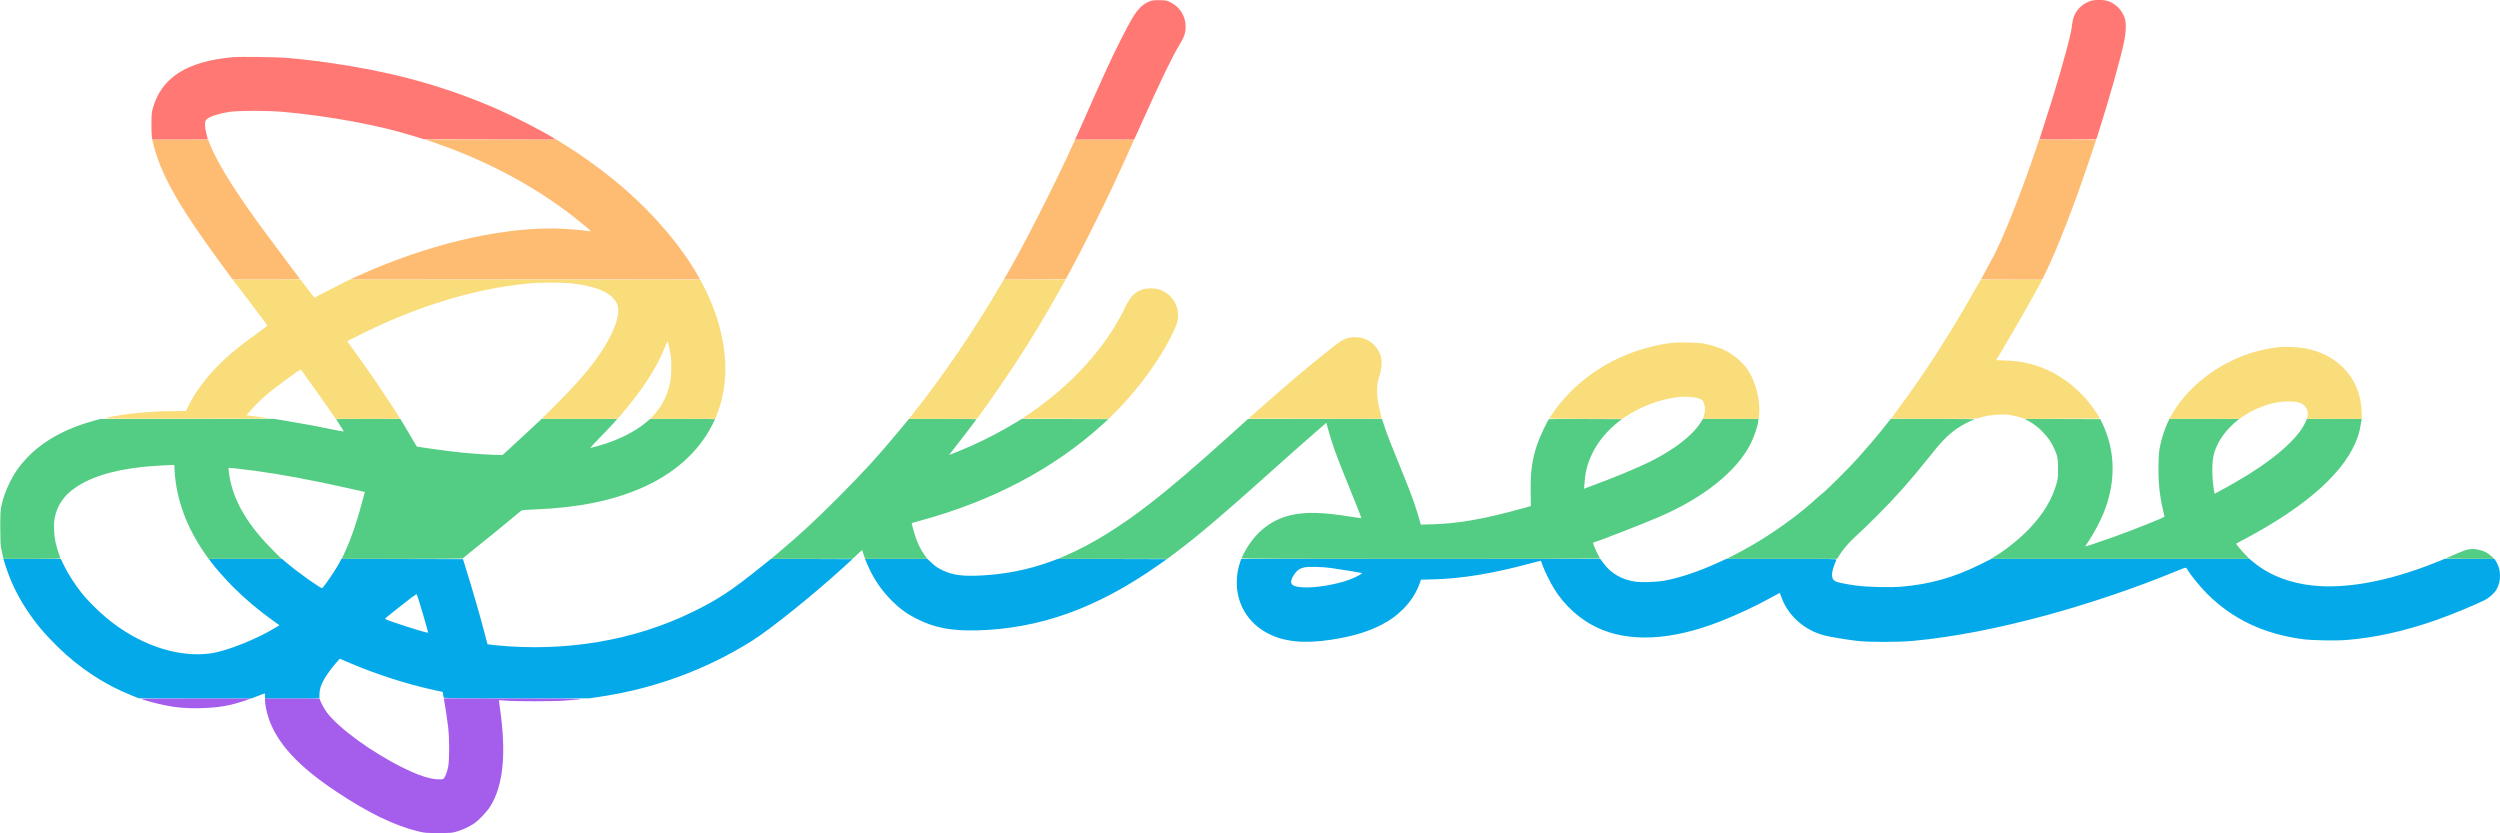
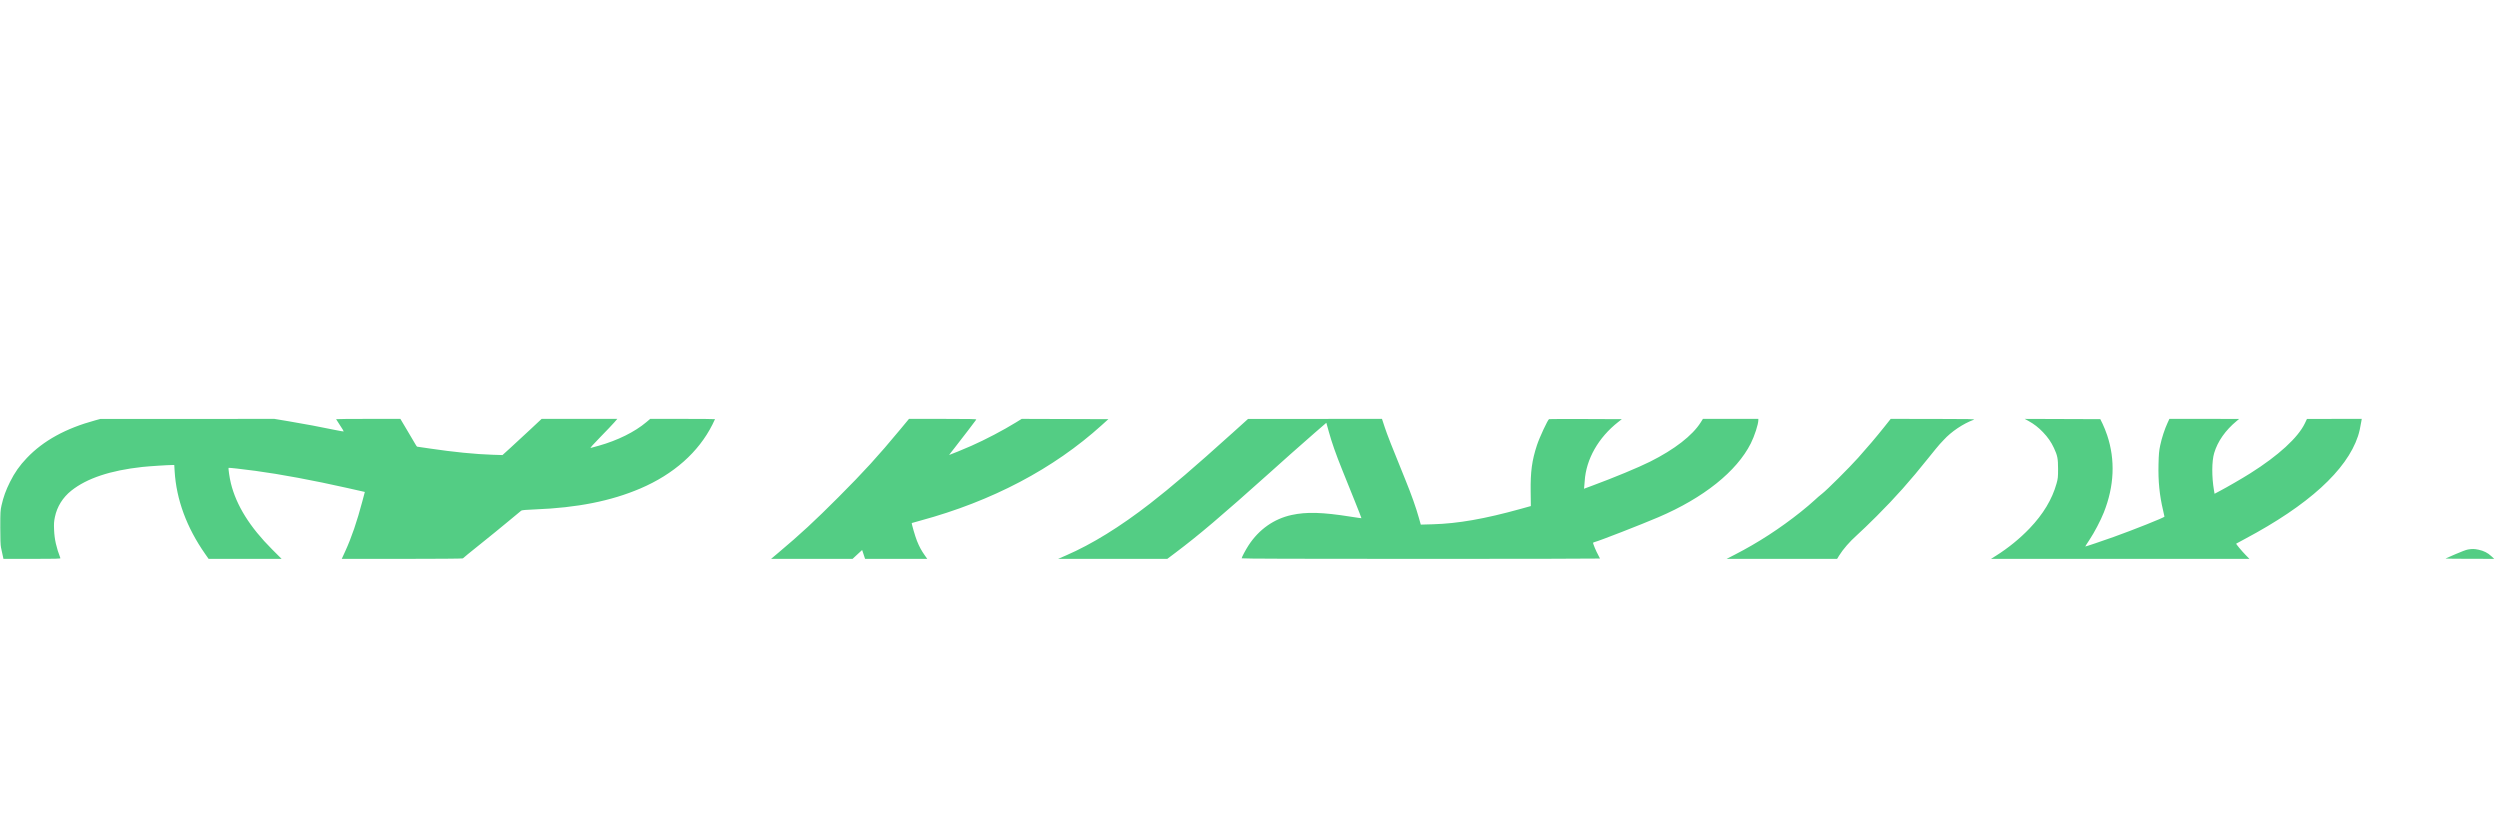
<svg xmlns="http://www.w3.org/2000/svg" version="1.1" viewBox="0 0 4500 1500">
-   <path d="m255.5 1258.6c7.766 2.877 28.152 8.302 40.5 10.779 22.692 4.552 38.956 5.883 65 5.318 31.671-0.688 53.876-4.53 81.5-14.102l10-3.465-100.5-6e-3c-89.905-5e-3 -100.08 0.151-96.5 1.476m221.5 2.247c0 6.716 2.967 21.259 6.483 31.775 15.078 45.105 53.296 86.617 121.68 132.17 57.67 38.416 106.2 61.917 148.33 71.836 11.437 2.692 13.127 2.824 36 2.806 23.332-0.019 24.25-0.096 33-2.778 11.121-3.41 21.698-8.329 30.522-14.195 8.738-5.808 23.423-21.218 29.476-30.929 23.441-37.61 29.169-95.539 17.445-176.4-1.144-7.891-1.937-14.485-1.762-14.652 0.176-0.168 6.169 0.157 13.319 0.721 18.979 1.497 84.85 1.419 105-0.124 48.51-3.717 46.001-3.828-89.375-3.966l-128.38-0.131 0.672 3.25c1.532 7.415 5.662 35.1 7.261 48.676 2.454 20.834 2.444 59.273-0.018 71.574-2.027 10.123-6.09 20.122-8.758 21.55-2.858 1.529-13.735 1.057-22.907-0.995-14.255-3.19-28.558-8.687-49.5-19.025-55.911-27.6-115.52-70.893-137.04-99.53-5.076-6.754-12.463-20.753-12.463-23.616 0-1.82-1.681-1.884-49.5-1.884h-49.5v3.869" fill="#a55eec" fill-rule="evenodd" />
-   <path d="m8.684 1014.2c9.213 29.999 21.448 55.947 38.988 82.683 16.362 24.943 32.126 43.825 56.454 67.622 39.138 38.283 84.667 68.177 133.14 87.416l12.767 5.067h101.47 101.47l10.263-3.895c5.645-2.143 11.052-4.216 12.014-4.607 1.516-0.617 1.75-0.097 1.75 3.895v4.607h49 49v-6.895c0-8.761 2.64-17.317 8.513-27.595 4.789-8.38 15.064-22.268 23.236-31.404l4.824-5.394 18.963 8.08c46.976 20.017 101.06 37.425 148.63 47.84l17.67 3.868 0.661 4.378c0.363 2.408 0.898 4.995 1.187 5.75 0.443 1.153 21.373 1.371 131.17 1.368l130.64-4e-3 17.49-2.544c98.723-14.356 192.75-48.807 275.81-101.05 32.695-20.565 107.94-80.912 161.14-129.24l19.441-17.659-146.47-0.513-19.207 15.368c-53.772 43.023-76.682 58.042-123.13 80.717-104.58 51.051-228.51 71.877-353.48 59.395-7.922-0.791-14.475-1.557-14.564-1.703-0.089-0.145-2.558-9.489-5.487-20.764-8.481-32.641-20.847-75.357-34.307-118.5l-4.368-14-218.87-0.5-3.383 6.546c-6.536 12.648-27.719 43.854-31.249 46.036-2.049 1.266-43.407-28.108-63.339-44.986l-8.971-7.596h-65.841-65.841l3.312 4.627c7.324 10.23 26.887 32.421 40.922 46.417 21.749 21.689 45.864 41.966 72.158 60.674l10.769 7.661-4.769 2.97c-33.913 21.127-88.446 43.139-117.77 47.538-55.266 8.292-120.77-11.766-176.96-54.187-19.511-14.729-42.566-36.9-56.881-54.7-10.916-13.573-24.354-34.463-31.007-48.202l-6.152-12.702-103.34-0.096 2.522 8.212m1551-1.962c10.859 26.852 25.655 49.239 45.77 69.25 14.539 14.464 26.559 23.189 44.598 32.371 31.693 16.133 62.328 22.015 108.46 20.827 113.03-2.912 215.72-39.785 325.93-117.04l15.926-11.163-195.98-0.51-11.936 4.388c-41.032 15.084-82.356 23.368-127.81 25.622-32.994 1.636-50.891-0.973-69.39-10.115-7.883-3.895-12.095-6.793-18.14-12.479l-7.872-7.406h-56.041-56.04l2.528 6.25m672.44 0c-3.643 11.07-5.126 18.996-5.766 30.809-2.272 41.952 19.461 78.971 57.526 97.987 29.102 14.538 65.103 17.846 113 10.383 37.763-5.885 64.649-13.936 90.222-27.017 14.967-7.655 26.627-16.127 38.416-27.912 14.153-14.149 24.557-30.528 30.489-48l1.698-5 22.906-0.649c52.037-1.474 105.31-10.259 174.39-28.762 10.167-2.723 18.526-4.869 18.576-4.77 0.05 0.1 1.31 3.588 2.8 7.751 3.754 10.487 14.157 31.574 21.144 42.861 18.701 30.206 46.563 55.338 77.396 69.812 57.73 27.102 133.63 23.251 221.6-11.242 31.537-12.367 65.136-28.14 92.436-43.396 7.939-4.437 14.541-7.961 14.67-7.832 0.13 0.129 1.611 4.004 3.292 8.61 11.997 32.873 41.664 58.926 77.553 68.104 10.047 2.57 40.293 7.539 59.049 9.701 20.818 2.399 73.633 2.379 99.5-0.038 72.399-6.765 151.9-22.068 242.5-46.681 74.299-20.185 160.16-49.293 227.5-77.127 19.077-7.885 21.613-8.7 22.5-7.232 7.641 12.635 23.591 32.401 37 45.853 45.751 45.893 101.84 72.586 172.5 82.092 16.268 2.189 58.207 3.007 77.677 1.516 51.748-3.963 105.94-15.981 163.32-36.223 27.075-9.549 69.777-27.154 87.202-35.95 7.041-3.554 16.866-12.455 20.397-18.478 8.863-15.119 8.615-36.092-0.6-50.67l-3.003-4.75h-44.816-44.816l-12.432 5.05c-92.3 37.491-175.96 51.77-239.7 40.912-37.254-6.346-69.14-20.382-93.406-41.116l-5.671-4.846h-232.28-232.28l-21.052 10.45c-46.588 23.125-90.319 35.387-141.33 39.631-20.041 1.667-61.293 0.655-80.72-1.98-18.497-2.509-33.556-5.561-37.5-7.601-8.907-4.606-8.489-15.725 1.458-38.75 0.717-1.66-4.354-1.75-98.611-1.75h-99.367l-13.99 6.379c-36.604 16.69-69.92 27.841-98.99 33.133-12.277 2.235-39.963 3.084-50.617 1.551-24.142-3.472-43.812-14.689-57.078-32.548l-6.305-8.489-646.34-0.026-2.057 6.25m115.89 9.064c-3.025 0.711-6.884 2.027-8.575 2.925-6.982 3.705-15.394 16.495-15.415 23.438-0.021 6.759 8.964 9.771 28.99 9.72 24.418-0.061 61.391-7.424 82-16.329 8.259-3.569 17.552-8.85 16.834-9.567-0.365-0.366-37.263-6.326-55.834-9.02-14.888-2.159-41.074-2.796-48-1.167m-1608.6 55.328c-22.967 17.73-46.436 36.535-46.436 37.207 0 1.999 76.025 26.46 77.538 24.947 0.782-0.783-18.967-67.503-20.443-69.06-0.398-0.421-5.195 2.687-10.659 6.906" fill="#04a9ea" fill-rule="evenodd" />
  <path d="m171.5 756.59c-53.119 14.447-93.47 36.633-123.09 67.677-13.198 13.834-21.965 26.299-30.403 43.229-7.554 15.155-11.822 26.956-15.279 42.241-2.008 8.881-2.207 12.457-2.215 39.759-6e-3 20.933 0.385 31.813 1.293 36 0.717 3.3 1.998 9.263 2.848 13.25l1.545 7.25h51.506c40.794 0 51.408-0.26 51.029-1.25-7.393-19.341-10.657-33.903-11.373-50.75-0.482-11.317-0.24-15.117 1.494-23.5 3.828-18.512 14.241-35.197 29.569-47.377 27.947-22.208 70.11-36.281 127.57-42.58 11.918-1.307 46.137-3.524 54.6-3.538l3.099-5e-3 0.677 11.25c3.069 51.048 21.656 101.39 55.004 148.98l6.12 8.734 65.712 0.016 65.713 0.017-17.247-17.25c-39.864-39.872-64.285-79.024-74.07-118.75-2.38-9.664-4.925-27.016-4.085-27.857 0.457-0.456 24.662 2.261 48.477 5.443 44.4 5.932 104.7 17.173 164.6 30.685l32.105 7.242-4.368 16.493c-9.812 37.048-19.476 65.292-30.856 90.179l-6.318 13.815h108.83c60.358 0 108.98-0.386 109.17-0.866 0.183-0.476 13.833-11.635 30.333-24.798s39.662-32.011 51.471-41.884c11.809-9.874 22.289-18.552 23.289-19.286 1.298-0.953 8.46-1.591 25.029-2.231 75.369-2.912 136.45-15.045 189.21-37.588 60.128-25.688 104.91-65.382 129.9-115.15 2.529-5.036 4.599-9.391 4.599-9.677s-26.235-0.52-58.301-0.52h-58.301l-6.949 5.876c-20.779 17.571-51.799 32.939-85.705 42.463-6.734 1.891-13.28 3.678-14.546 3.97-1.484 0.342 4.73-6.646 17.5-19.68 10.891-11.116 22.209-23.005 25.151-26.42l5.349-6.209h-68.128-68.129l-20.72 19.39c-11.397 10.665-27.246 25.317-35.221 32.561l-14.5 13.169-18-0.554c-30.55-0.941-70.814-4.933-112.07-11.111-12.687-1.9-23.332-3.455-23.655-3.455-0.324 0-1.809-2.138-3.299-4.75-1.491-2.612-8.129-13.862-14.752-25l-12.042-20.25h-57.843c-31.814 0-57.843 0.24-57.843 0.533 0 0.294 3.186 5.283 7.08 11.087s6.872 10.761 6.618 11.015c-0.254 0.255-7.153-0.933-15.33-2.639-26.326-5.491-55.211-10.91-82.667-15.508l-26.799-4.488-313.4 0.147-9 2.447m1448.3 17.156c-39.432 47.518-64.628 75.135-110.26 120.86-43.457 43.539-68.613 66.808-108.34 100.21l-13.302 11.185h73.335 73.335l17.268-16.008 2.666 8.004 2.665 8.004h55.969 55.968l-4.428-6.25c-6.087-8.59-9.909-15.667-14.177-26.25-3.2-7.936-9.986-31.393-9.266-32.033 0.148-0.132 7.245-2.132 15.77-4.444 128.61-34.877 239.32-93.179 326.19-171.78l11.878-10.747-155.99-0.512-10.287 6.345c-22.994 14.183-54.909 30.942-80.232 42.132-12.255 5.415-39.236 16.535-40.121 16.535-0.226 0 4.001-5.513 9.393-12.25s16.264-20.8 24.16-31.25c7.895-10.45 14.784-19.562 15.307-20.25 0.759-0.997-11.413-1.25-60.078-1.25h-61.029l-16.39 19.75m597.2 6.893c-67.515 60.875-108.24 95.735-146.87 125.73-53.895 41.839-104.58 73.144-151.1 93.323l-14.522 6.299 196.57 7e-3 14.214-10.689c42.991-32.328 82.367-65.737 171.22-145.27 7.704-6.896 24.129-21.594 36.5-32.663s31.92-28.276 43.443-38.236l20.949-18.111 4.225 15.236c5.726 20.651 12.705 40.552 24.454 69.736 5.424 13.475 15.477 38.437 22.339 55.471 6.861 17.033 12.341 31.104 12.177 31.268-0.163 0.164-8.801-1.052-19.196-2.701-50.903-8.077-79.687-8.906-106.49-3.067-31.767 6.92-58.749 25.92-77.44 54.529-5.305 8.121-12.467 21.606-12.467 23.475 0 0.698 102.93 1.025 322.5 1.025 177.38 0 322.5-0.283 322.5-0.628 0-0.346-1.399-3.073-3.108-6.061-3.724-6.509-9.942-21.42-9.34-22.396 0.236-0.381 1.671-1.005 3.189-1.386 8.484-2.13 83.153-31.219 114.26-44.514 81.465-34.818 141.09-82.455 166.48-133.02 6.65-13.241 13.492-34.378 13.515-41.75l7e-3 -2.25h-49.888-49.889l-3.92 6.25c-14.793 23.587-47.215 48.749-91.136 70.728-21.072 10.545-64.417 28.53-104.86 43.512l-14.202 5.26 0.402-2.625c0.221-1.444 0.649-6.536 0.951-11.316 2.484-39.308 24.638-78.283 60.428-106.31l6.38-4.997-64.88-0.259c-35.685-0.143-65.412-0.056-66.062 0.192-2.294 0.877-17.312 33.111-21.796 46.786-9.099 27.746-11.795 47.713-11.343 83.986l0.32 25.705-18 5.003c-65.114 18.099-113.21 26.527-158.56 27.783l-21.557 0.597-3.342-11.897c-5.326-18.954-13.495-42.012-24.23-68.396-24.869-61.118-32.876-81.508-37.403-95.25l-4.859-14.75-241.05 0.045-29.5 26.598m1174.9-12.393c-14.522 18.234-30.787 37.429-47.242 55.75-16.72 18.617-56.535 58.288-64.778 64.543-3.496 2.653-9.956 8.239-14.356 12.414s-15.2 13.331-24 20.348c-37.636 30.009-77.144 55.629-118.84 77.065l-14.841 7.63h99.449 99.45l3.816-6.184c6.857-11.108 19.052-25.107 31.628-36.303 6.787-6.043 22.924-21.568 35.86-34.5 33.961-33.951 59.809-63.008 92.968-104.51 9.667-12.1 18.912-23.357 20.544-25.016 1.633-1.659 4.796-5.034 7.029-7.5 13.582-14.996 35.028-29.404 54.371-36.529 3.003-1.106-8.566-1.325-73.069-1.385l-76.638-0.07-11.349 14.25m259.4-10.488c10.006 5.521 17.858 11.608 26.086 20.219 8.885 9.3 14.645 17.61 19.685 28.4 6.375 13.648 7.419 18.933 7.434 37.619 0.012 15.004-0.239 17.402-2.763 26.452-7.885 28.265-23.991 55.055-48.518 80.698-17.477 18.272-38.467 35.356-60.266 49.05l-9.232 5.8h232.63 232.63l-6.613-6.75c-7.266-7.418-17.837-20.101-17.226-20.67 0.213-0.198 7.362-4.068 15.887-8.6 113.8-60.492 182.98-123.42 203.37-184.98 2.211-6.672 4.285-15.92 6.112-27.25l0.605-3.75-98.591 0.054-3.663 7.723c-12.264 25.853-47.637 58.262-98.622 90.357-14.519 9.14-40.933 24.439-55.381 32.075l-8.665 4.581-1.048-6.145c-4.169-24.442-4.033-52.403 0.326-67.083 6.267-21.109 20.273-41.075 40.553-57.81l4.5-3.713-62.815-0.019-62.815-0.02-3.341 7.25c-5.231 11.349-10.354 27.011-13.145 40.181-2.142 10.11-2.645 15.677-3.099 34.299-0.741 30.37 1.75 55.505 8.208 82.837 1.379 5.836 2.507 10.97 2.507 11.409 0 1.51-55.304 23.589-91.823 36.658-19.865 7.11-50.462 17.415-50.775 17.101-0.131-0.131 3.263-5.514 7.542-11.963 8.904-13.417 20.064-34.677 25.865-49.272 18.838-47.394 20.899-94.593 6.069-139-2.204-6.6-5.891-15.825-8.193-20.5l-4.185-8.5-68-0.238-68-0.239 6.774 3.739m790.84 231.37c-2.96 0.491-12.86 4.199-22 8.238-9.139 4.04-17.292 7.6-18.117 7.911s18.525 0.583 43 0.606l44.5 0.041-5.228-4.878c-6.374-5.946-13.541-9.573-22.789-11.532-7.733-1.638-11.389-1.711-19.366-0.386" fill="#53cd84" fill-rule="evenodd" />
-   <path d="m421.2 506.25c1.338 1.788 15.325 20.188 31.082 40.89 15.756 20.701 28.777 38.074 28.935 38.605 0.158 0.532-7.138 6.283-16.213 12.781-35.071 25.111-55.533 42.032-74.5 61.61-21.299 21.984-38.183 44.98-50.001 68.102l-5.999 11.738-20.5 0.017c-35.055 0.028-70.334 2.823-101.5 8.041-36.461 6.104-44.214 5.746 124 5.735 102.76-7e-3 151.03-0.33 147-0.985-3.3-0.535-13.614-1.956-22.92-3.156l-16.92-2.182 6.371-7.473c9.766-11.455 24.123-25.138 38.469-36.664 11.637-9.349 50.369-37.517 52.253-38.001 0.411-0.105 2.747 2.595 5.191 6 26.745 37.266 38.357 53.617 47.54 66.942l10.854 15.75h57.831c31.807 0 57.831-0.233 57.831-0.518 0-1.046-27.663-43.569-41.298-63.482-12.45-18.184-45.001-64.188-51.422-72.674l-2.401-3.173 21.811-10.966c102.38-51.475 206.18-83.27 302.81-92.758 23.088-2.267 63.171-2.273 82-0.012 50.873 6.109 78.408 21.275 81.095 44.668 2.359 20.536-13.999 57.397-42.262 95.232-18.221 24.392-35.82 44.052-71.981 80.409l-23.147 23.274 68.147-3e-3 68.148-2e-3 7.113-8.248c36.864-42.744 64.77-85.798 77.94-120.25 2.103-5.5 4.141-10.38 4.529-10.844 0.798-0.954 4.139 12.78 6.045 24.844 2.039 12.908 1.545 37.115-1.005 49.234-4.841 23.009-13.386 40.186-28.761 57.815l-6.499 7.451h58.372 58.372l3.593-9.75c6.602-17.919 9.702-30.204 12.301-48.75 7.726-55.144-5.67-120.14-37.306-181l-5.718-11-630.48-0.503-24.746 12.456c-13.61 6.85-28.002 14.258-31.982 16.46l-7.237 4.005-9.817-12.709c-5.4-6.99-11.084-14.396-12.632-16.459l-2.814-3.75h-61-61l2.433 3.25m1384.5-1c-0.766 1.238-6.458 10.8-12.65 21.25-42.936 72.462-96.459 150.81-145.34 212.75l-11.641 14.75 122.48-0.063 1.714-2.358c55.218-75.997 101.51-147.83 142.78-221.58 5.079-9.075 10.566-18.863 12.195-21.75l2.962-5.25h-55.551-55.55l-1.391 2.25m1746.9 20.518c-44.216 77.805-92.684 152.86-135.25 209.45-7.332 9.747-13.331 17.96-13.331 18.25s34.593 0.528 76.874 0.528c67.375 0 77.415-0.194 81.25-1.572 14.738-5.295 40.149-7.785 55.941-5.482 4.639 0.676 12.541 2.543 17.56 4.149l9.126 2.919 135.37-0.514-5.557-8.85c-19.442-30.967-48.131-57.634-79.793-74.169-26.894-14.045-55.875-21.206-88.019-21.749-7.56-0.128-13.747-0.316-13.75-0.419-2e-3 -0.103 5.78-9.81 12.85-21.57 19.593-32.592 59.279-102.31 68.024-119.49l2.163-4.25-110.54 0.036-12.919 22.732m-1495.8-4.826c-14.327 4.58-22.301 12.803-31.861 32.856-33.535 70.346-96.343 139.84-173.31 191.75l-11.796 7.956 155.65 0.512 9.348-9.256c47.248-46.783 90.96-108.47 111.58-157.48 9.335-22.18 1.801-47.804-17.776-60.457-3.279-2.12-8.854-4.747-12.389-5.839-8.352-2.579-21.461-2.599-29.455-0.043m369.24 87.491c-8.576 2.39-15.036 6.652-38.212 25.209-38.244 30.621-67.801 55.639-119.01 100.73l-21.717 19.126 119.63 0.254c65.797 0.14 119.81 0.074 120.03-0.146 0.22-0.22-0.937-5.96-2.571-12.754-3.6-14.97-3.916-16.782-5.099-29.29-1.209-12.781 0.134-24.523 4.065-35.523 3.556-9.95 4.822-23.418 3-31.913-3.459-16.127-15.744-29.611-31.953-35.071-7.061-2.379-20.781-2.683-28.168-0.624m584.5 8.59c-29.859 3.282-64.349 12.868-93.305 25.933-49.597 22.378-93.504 58.509-122.1 100.48-3.349 4.916-6.09 9.304-6.09 9.75 0 0.447 29.449 0.813 65.443 0.813h65.443l9.307-6.048c43.258-28.112 103.57-41.479 132.04-29.266 3.099 1.33 4.074 2.516 5.75 6.995 2.565 6.856 2.592 15.338 0.072 22.662l-1.946 5.657h50.309 50.309l0.686-9.35c1.743-23.745-4.929-52.1-17.453-74.171-8.897-15.681-27.837-32.487-46.076-40.886-9.431-4.343-24.876-9.088-36.383-11.177-10.51-1.908-43.786-2.736-56-1.393m1094.5 7.594c-31.529 2.883-60.691 11.235-90.5 25.918-46.067 22.691-84.162 57.647-106.49 97.715l-3.204 5.75h62.942 62.943l8.333-5.578c23.791-15.924 53.797-25.752 78.973-25.865 14.096-0.064 20.722 1.247 27.26 5.393 6.864 4.353 10.612 15.24 7.913 22.984l-1.069 3.066h49.595 49.595l-0.574-14.25c-0.631-15.696-3.065-27.287-8.668-41.279-15.093-37.693-50.121-64.186-95.013-71.865-9.478-1.621-33.588-2.761-42.039-1.989" fill="#f9dd7a" fill-rule="evenodd" />
-   <path d="m274.59 253.75c12.986 57.05 44.828 114.2 122.71 220.25 9.896 13.475 18.715 25.498 19.597 26.719l1.604 2.218 60.833 0.032c33.459 0.017 60.684-0.314 60.5-0.735-0.183-0.421-15.693-21.234-34.466-46.25-39.388-52.486-54.771-73.823-75.329-104.48-25.232-37.632-43.831-70.359-52.14-91.746l-3.398-8.747-50.269-3e-3 -50.269-4e-3 0.626 2.75m511.91 4.642c91.312 31.683 176.78 77.517 246.76 132.33 13.173 10.318 31.013 25.374 30.534 25.769-0.161 0.134-5.918-0.563-12.793-1.548-6.875-0.986-22.934-2.359-35.687-3.053-97.464-5.301-226.38 22.431-349.31 75.145-11.275 4.834-23.875 10.389-28 12.343l-7.5 3.552 629.65 0.072-3.258-5.75c-34.024-60.062-90.282-123.92-154.89-175.83-27.815-22.345-56.191-42.57-84.206-60.019l-16.706-10.405-235.59 0.105 21 7.287m1135.6 21.358c-33.288 71.789-89.575 181.15-113.24 220.01l-1.985 3.259 55.768-0.259 55.768-0.258 8.401-15.5c20.092-37.071 58.333-113.28 77.779-155 13.146-28.202 35.227-76.697 35.926-78.901l0.667-2.099h-52.877-52.876l-13.331 28.75m1741.1-6.994c-23.03 68.404-54.132 147.35-72.235 183.36-2.178 4.332-8.682 16.46-14.452 26.95-5.771 10.49-10.492 19.268-10.492 19.506 0 0.237 24.745 0.432 54.989 0.432h54.989l3.974-7.904c15.224-30.279 37.694-85.207 59.56-145.6 7.102-19.613 33.488-96.961 33.488-98.166 0-0.184-23.062-0.331-51.25-0.328l-51.25 5e-3 -7.321 21.745" fill="#fdbc72" fill-rule="evenodd" />
-   <path d="m2072.5 1.353c-14.393 4.755-23.558 13.213-34.833 32.147-9.103 15.286-31.269 59.249-44.873 89-13.867 30.324-31.449 69.571-35.84 80-2.085 4.95-7.831 17.888-12.77 28.75l-8.981 19.75h53.207 53.206l11.836-26.25c38.368-85.09 56.126-121.87 69.641-144.25 8.854-14.659 11.026-21.067 11.04-32.57 0.022-19.158-10.427-35.638-27.992-44.15-6.138-2.974-7.512-3.238-18.141-3.483-7.525-0.173-12.883 0.192-15.5 1.056m1688.1 1.138c-17.734 7.29-28.612 21.434-30.552 39.726-0.483 4.556-1.57 11.519-2.415 15.474-6.931 32.417-27.588 103.89-48.141 166.57-4.647 14.17-8.449 25.987-8.449 26.259s23.042 0.378 51.204 0.235l51.204-0.259 2.876-9c21.084-65.971 40.56-135.13 47.313-168 3.52-17.132 3.761-33.226 0.626-41.749-5.279-14.353-16.025-25.038-30.023-29.854-8.589-2.955-25.747-2.652-33.643 0.594m-3342.6 100.54c-82.681 7.694-127.98 37.084-143.25 92.941-1.72 6.292-2.074 10.656-2.153 26.531-0.052 10.45 0.271 21.137 0.717 23.75l0.812 4.75h49.938c27.467 0 49.939-0.123 49.939-0.273s-1.125-4.708-2.5-10.128c-3.093-12.194-3.302-21.309-0.569-24.784 4.334-5.51 21.442-11.302 42.872-14.514 16.016-2.4 68.49-2.367 95.697 0.06 83.175 7.421 173.63 24.209 236 43.799l17 5.34 238 0.471-4.551-2.863c-18.348-11.546-70.106-38.174-98.449-50.65-84.39-37.146-170.22-62.443-266-78.403-41.34-6.889-75.673-11.365-112-14.603-20.838-1.858-86.882-2.784-101.5-1.424" fill="#ff7873" fill-rule="evenodd" />
</svg>